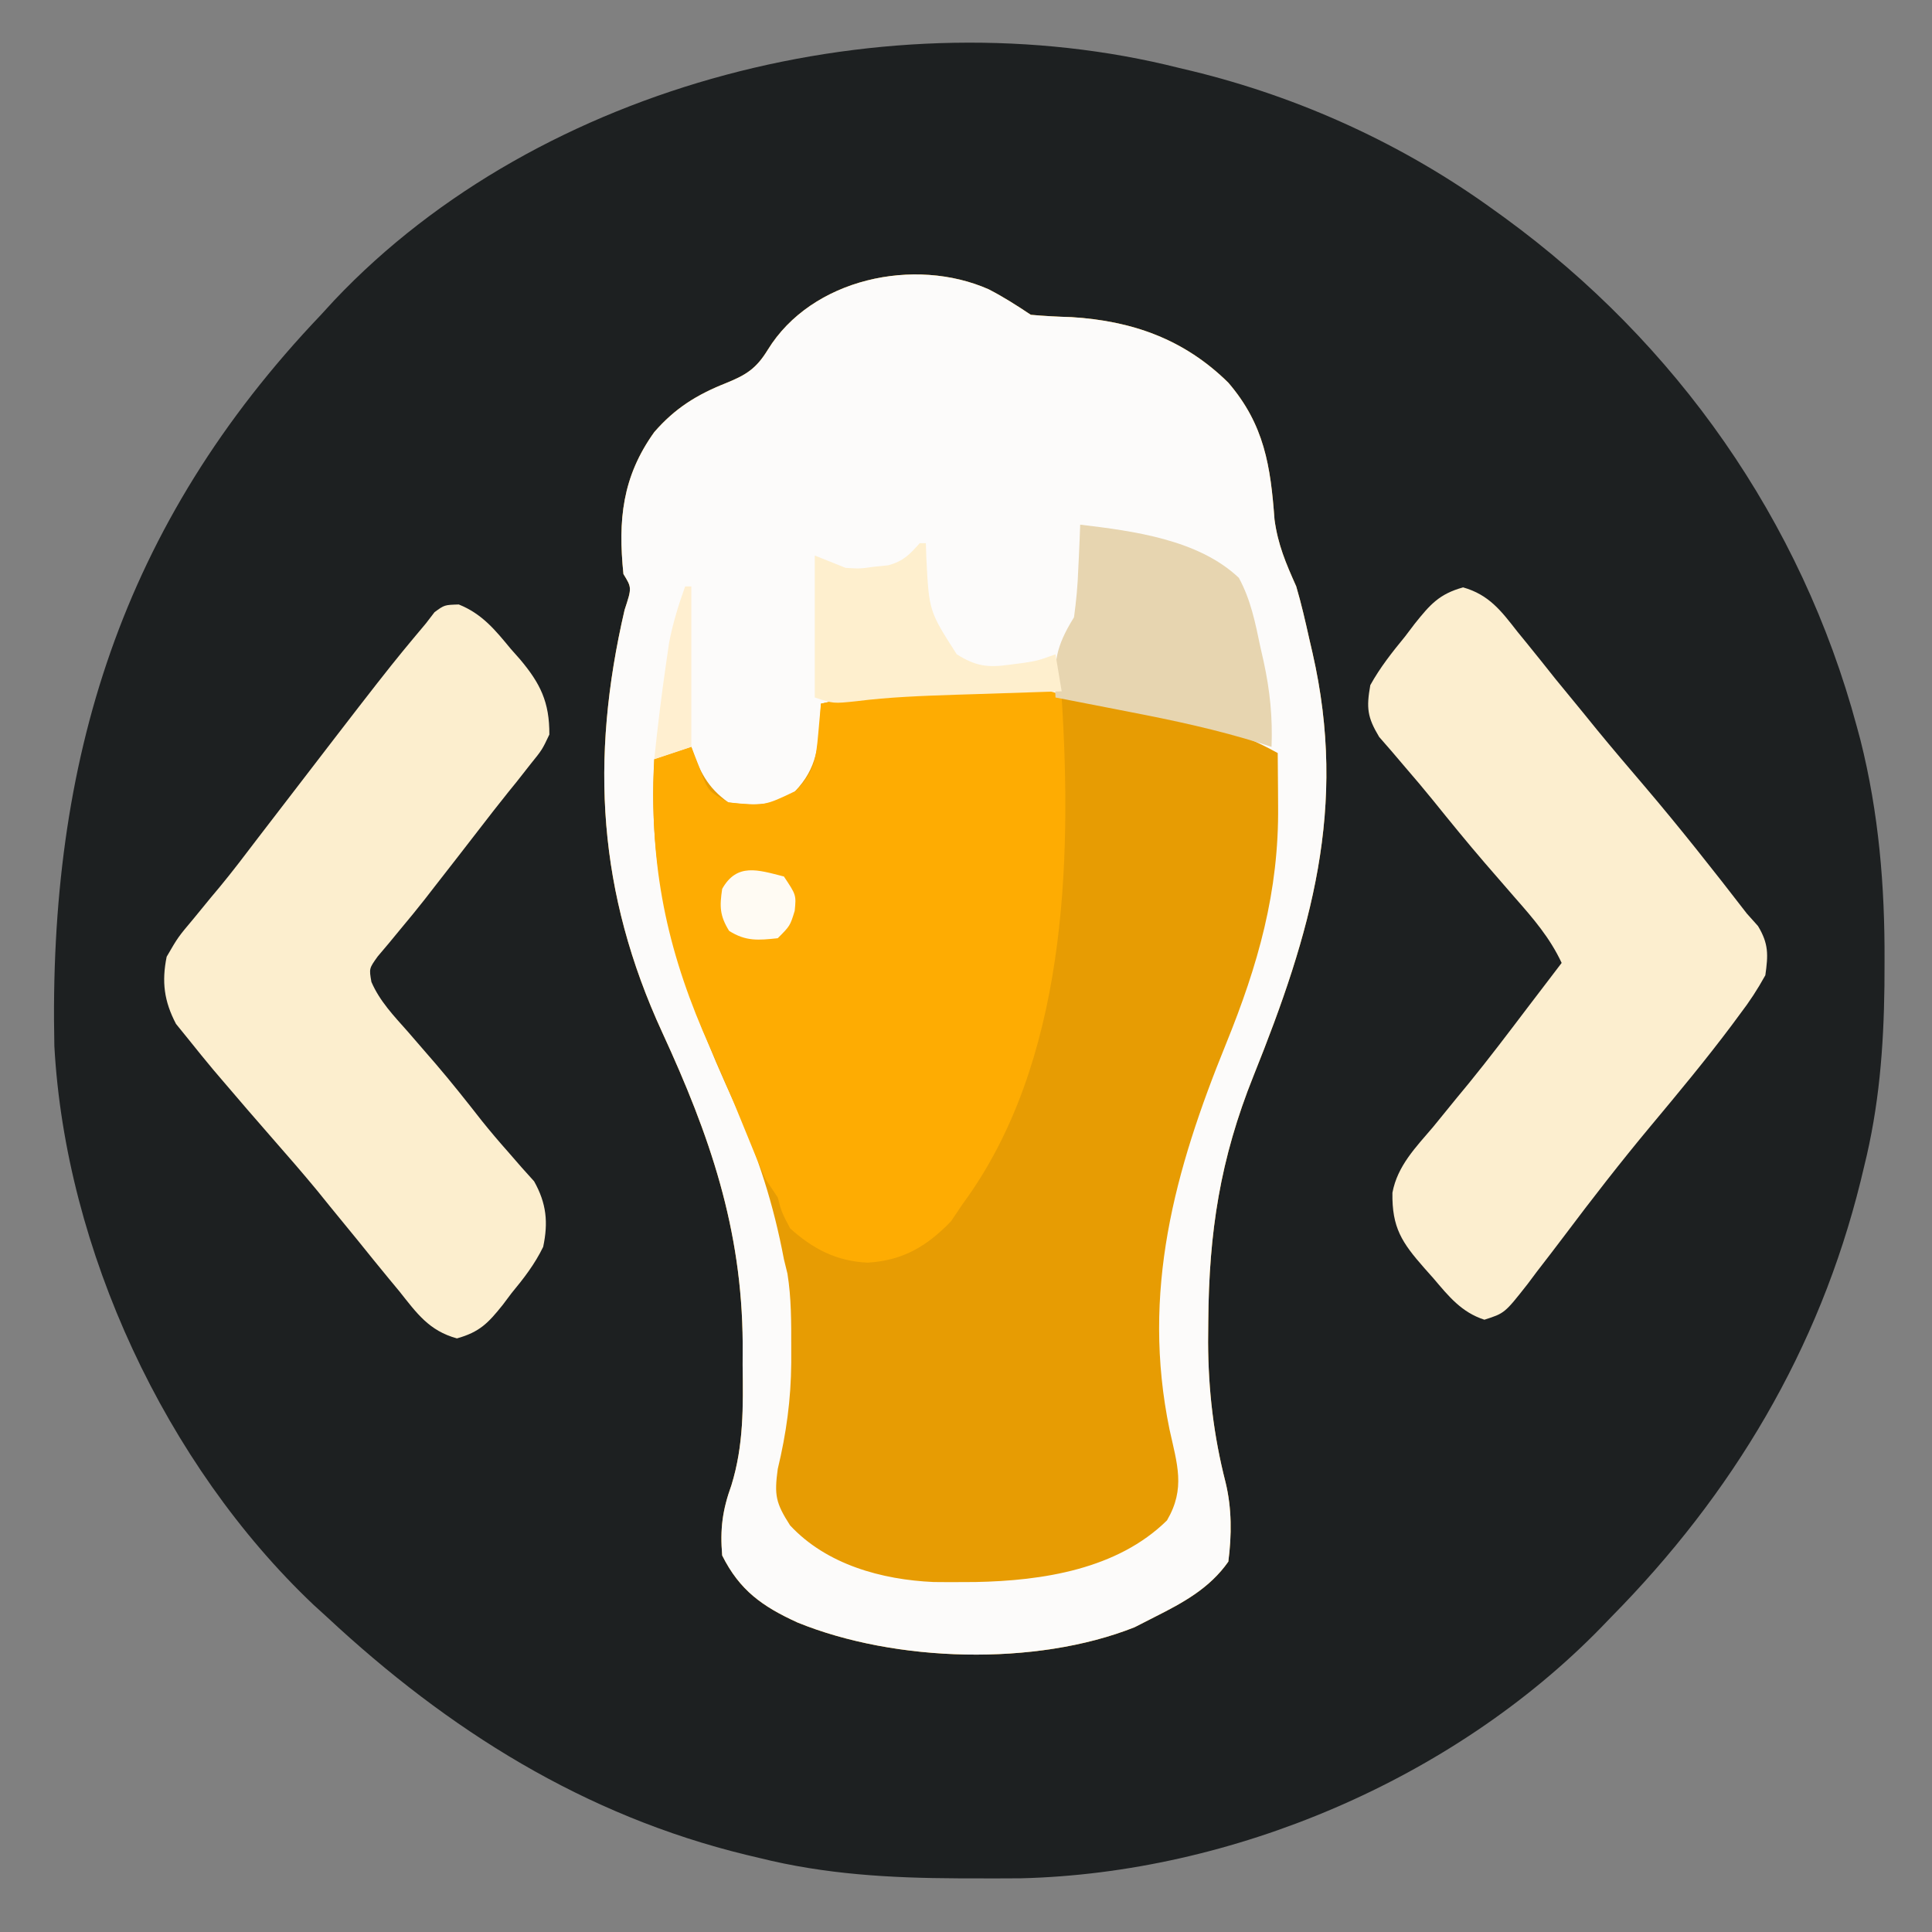
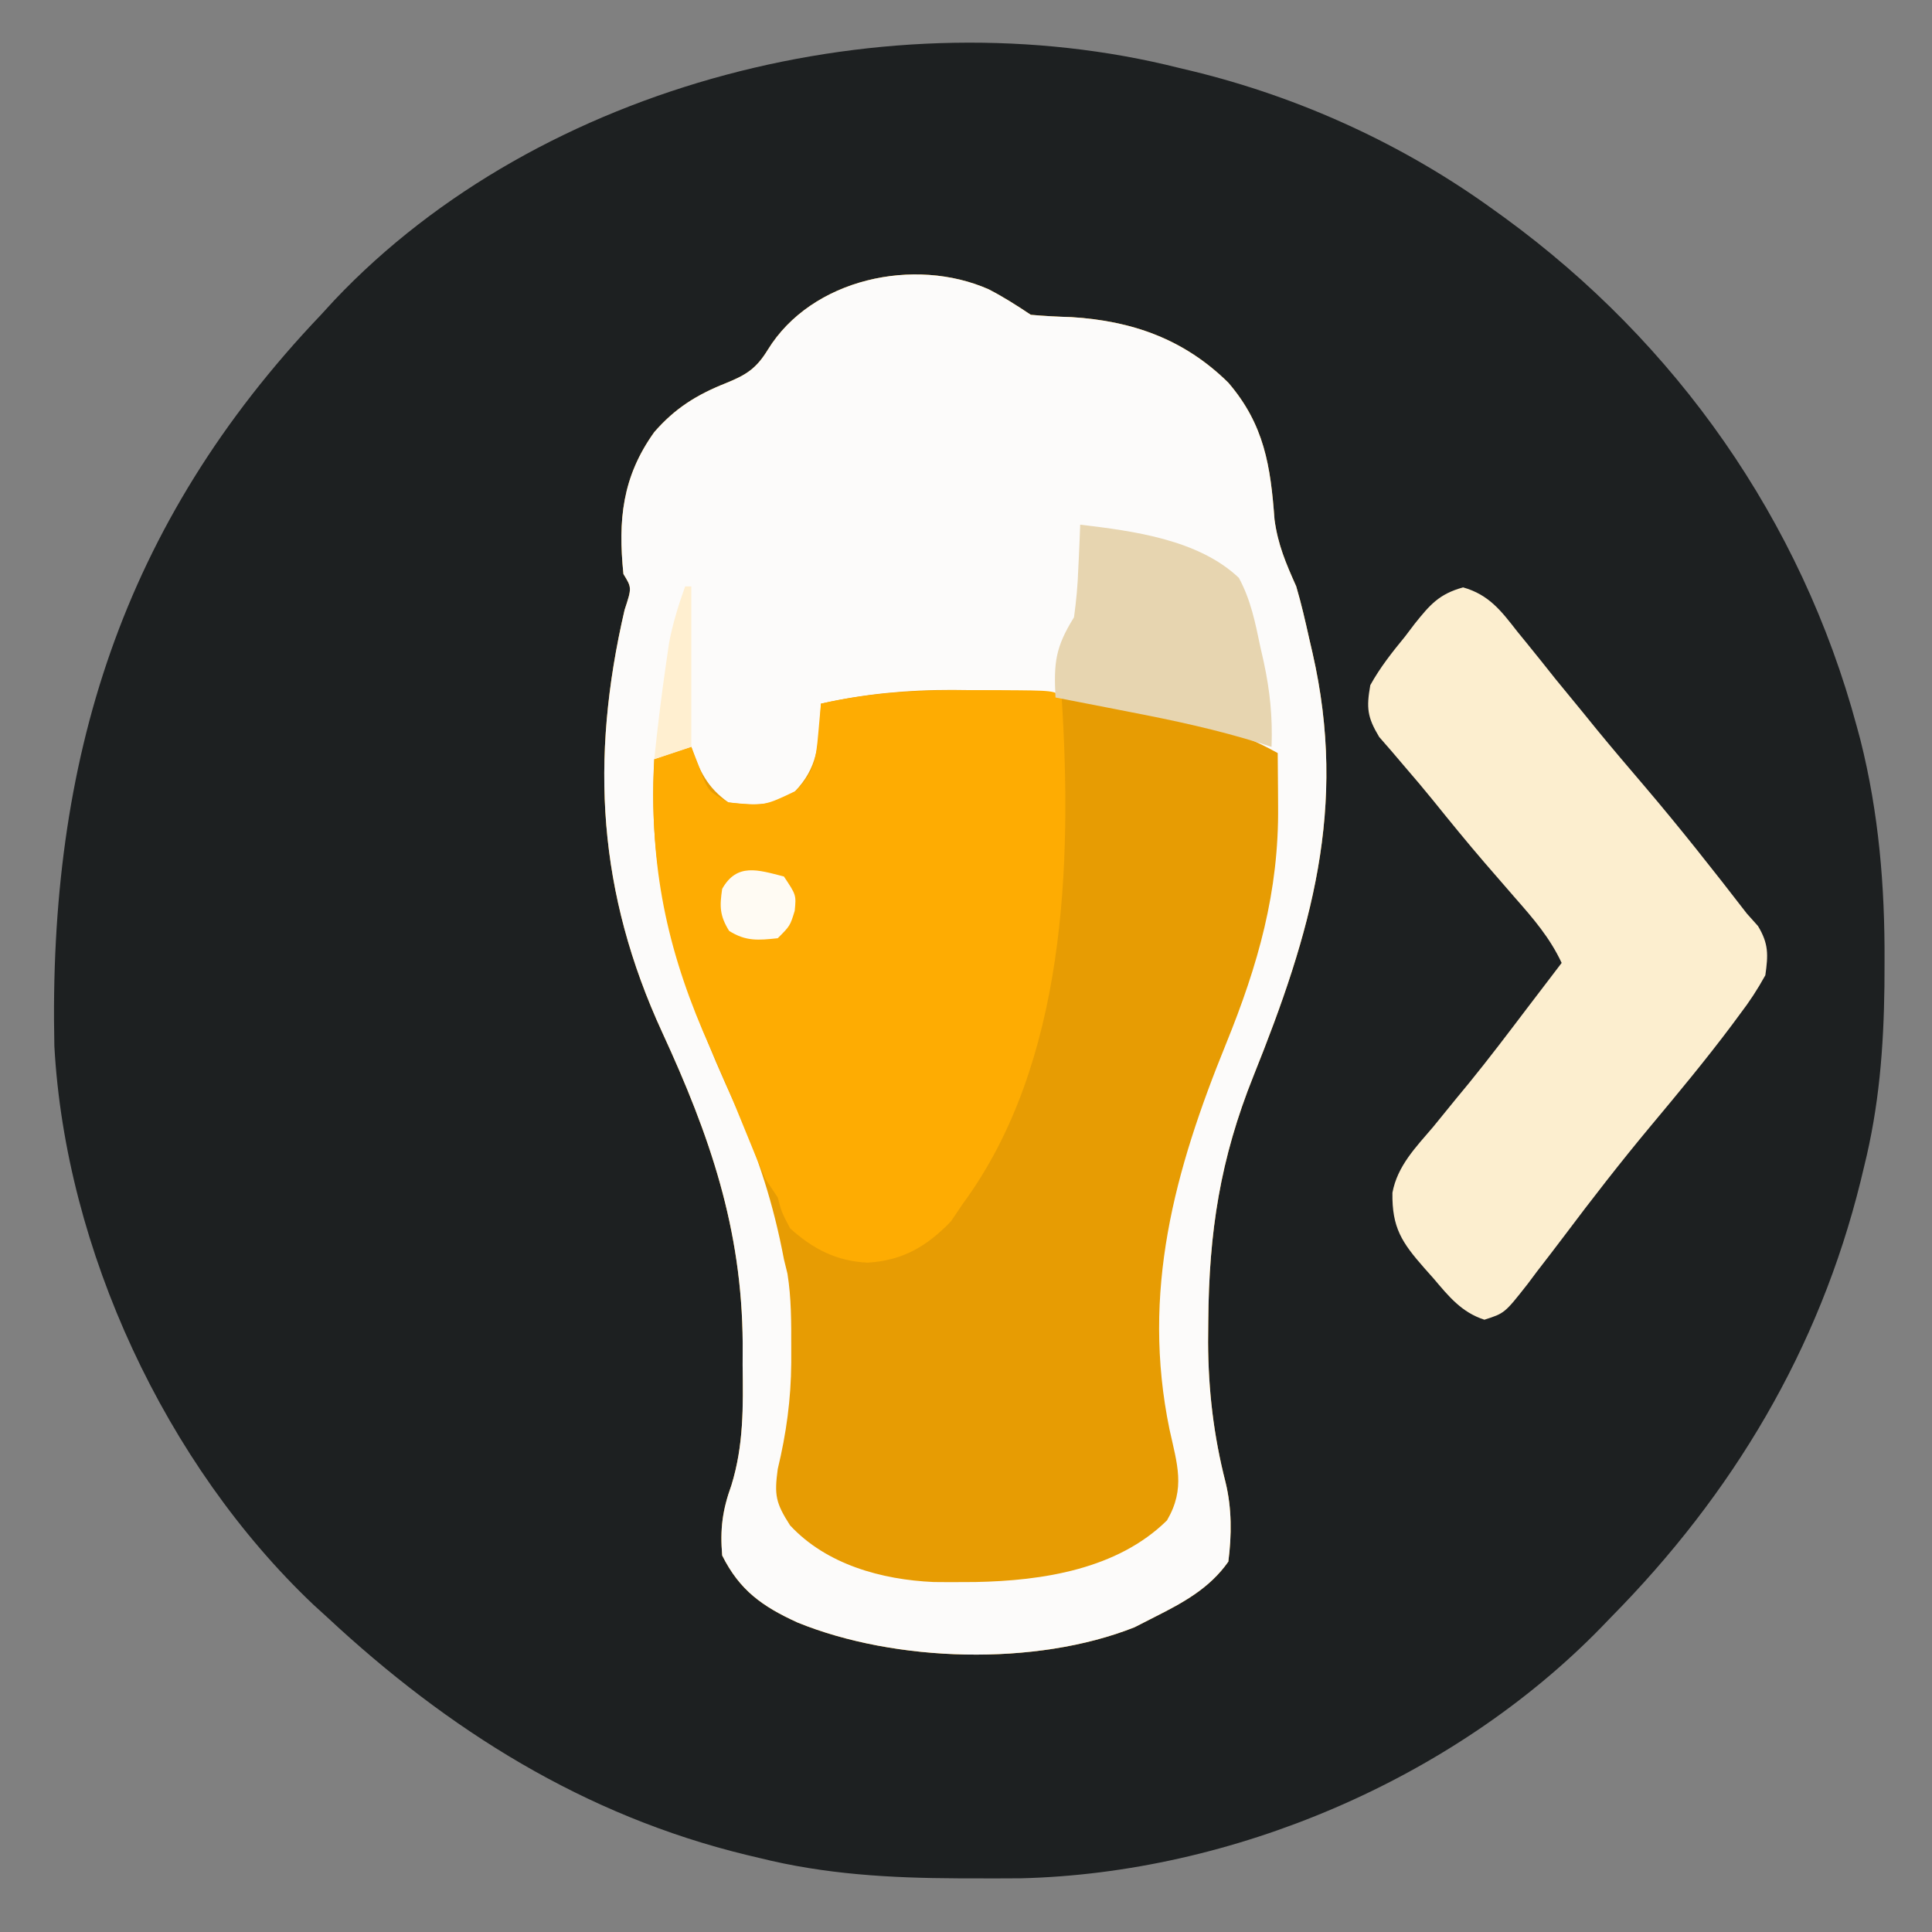
<svg xmlns="http://www.w3.org/2000/svg" version="1.1" width="313" height="313">
  <rect width="100%" height="100%" fill="#808080" stroke="none" />
  <path d="M0 0 C0.678 0.161 1.355 0.322 2.054 0.488 C19.621 4.751 36.365 12.397 51 23 C51.569 23.409 52.138 23.819 52.724 24.241 C80.607 44.582 100.815 73.306 109.812 106.688 C110.008 107.411 110.203 108.134 110.404 108.878 C113.388 120.717 114.368 132.57 114.312 144.75 C114.307 146.064 114.301 147.378 114.295 148.732 C114.17 158.781 113.428 168.25 111 178 C110.817 178.763 110.635 179.527 110.446 180.313 C103.692 207.678 89.682 231.065 70 251 C69.454 251.566 68.908 252.133 68.345 252.717 C44.358 277.302 8.631 292.471 -25.637 293.301 C-28.322 293.32 -31.003 293.327 -33.688 293.312 C-34.389 293.311 -35.091 293.309 -35.814 293.307 C-46.781 293.259 -57.327 292.666 -68 290 C-68.679 289.839 -69.358 289.678 -70.058 289.512 C-96.357 283.129 -118.37 269.291 -138 251 C-138.73 250.336 -139.459 249.672 -140.211 248.988 C-164.172 226.281 -180.384 191.48 -182.193 158.481 C-183.194 112.215 -171.306 73.911 -139 40 C-138.283 39.219 -137.567 38.438 -136.828 37.633 C-103.325 2.24 -46.784 -11.784 0 0 Z " fill="#1d2021" transform="translate(191,11)" />
  <path d="M0 0 C2.407 1.243 4.55 2.616 6.812 4.125 C8.995 4.324 11.185 4.437 13.375 4.5 C23.24 5.099 31.68 8.084 38.812 15.125 C44.657 21.931 45.658 28.661 46.293 37.293 C46.849 41.393 48.133 44.36 49.812 48.125 C50.647 50.952 51.298 53.811 51.938 56.688 C52.191 57.781 52.191 57.781 52.449 58.896 C58.178 83.955 52.233 104.144 42.89 127.423 C37.473 140.929 35.666 152.733 35.562 167.25 C35.548 168.895 35.548 168.895 35.534 170.574 C35.565 178.369 36.43 185.715 38.361 193.27 C39.39 197.495 39.368 201.831 38.812 206.125 C35.768 210.461 31.486 212.773 26.812 215.125 C25.235 215.929 25.235 215.929 23.625 216.75 C7.6 223.125 -15.193 222.421 -30.977 215.988 C-36.633 213.405 -40.342 210.816 -43.188 205.125 C-43.546 200.821 -43.153 197.795 -41.691 193.738 C-39.696 187.275 -39.784 181.027 -39.875 174.312 C-39.872 173.131 -39.869 171.95 -39.865 170.732 C-39.977 152.15 -45.219 137.045 -52.889 120.404 C-63.301 97.809 -64.641 76.228 -59 51.938 C-57.819 48.342 -57.819 48.342 -59.188 46.125 C-60.078 37.374 -59.384 30.373 -54.188 23.125 C-50.814 19.249 -47.311 17.073 -42.562 15.188 C-39.277 13.853 -37.668 12.838 -35.812 9.812 C-28.703 -1.778 -11.981 -5.31 0 0 Z " fill="#E79C03" transform="translate(160.188,46.875)" />
  <path d="M0 0 C2.407 1.243 4.55 2.616 6.812 4.125 C8.995 4.324 11.185 4.437 13.375 4.5 C23.24 5.099 31.68 8.084 38.812 15.125 C44.657 21.931 45.658 28.661 46.293 37.293 C46.849 41.393 48.133 44.36 49.812 48.125 C50.647 50.952 51.298 53.811 51.938 56.688 C52.191 57.781 52.191 57.781 52.449 58.896 C58.178 83.955 52.233 104.144 42.89 127.423 C37.473 140.929 35.666 152.733 35.562 167.25 C35.548 168.895 35.548 168.895 35.534 170.574 C35.565 178.369 36.43 185.715 38.361 193.27 C39.39 197.495 39.368 201.831 38.812 206.125 C35.768 210.461 31.486 212.773 26.812 215.125 C25.235 215.929 25.235 215.929 23.625 216.75 C7.6 223.125 -15.193 222.421 -30.977 215.988 C-36.633 213.405 -40.342 210.816 -43.188 205.125 C-43.546 200.821 -43.153 197.795 -41.691 193.738 C-39.696 187.275 -39.784 181.027 -39.875 174.312 C-39.872 173.131 -39.869 171.95 -39.865 170.732 C-39.977 152.15 -45.219 137.045 -52.889 120.404 C-63.301 97.809 -64.641 76.228 -59 51.938 C-57.819 48.342 -57.819 48.342 -59.188 46.125 C-60.078 37.374 -59.384 30.373 -54.188 23.125 C-50.814 19.249 -47.311 17.073 -42.562 15.188 C-39.277 13.853 -37.668 12.838 -35.812 9.812 C-28.703 -1.778 -11.981 -5.31 0 0 Z M-27.188 67.125 C-27.241 68.2 -27.241 68.2 -27.296 69.296 C-27.603 74.746 -28.028 78.217 -32.188 82.125 C-35.387 83.725 -38.715 83.621 -42.188 83.125 C-45.599 80.701 -46.88 78.046 -48.188 74.125 C-50.167 74.785 -52.148 75.445 -54.188 76.125 C-55.473 96.962 -49.701 113.346 -41.099 132.134 C-37.38 140.354 -34.858 148.261 -33.188 157.125 C-32.998 157.9 -32.809 158.674 -32.613 159.473 C-31.98 163.417 -31.997 167.324 -32 171.312 C-31.999 172.161 -31.999 173.009 -31.998 173.884 C-32.048 179.858 -32.791 185.318 -34.188 191.125 C-34.759 195.367 -34.521 196.604 -32.188 200.25 C-26.299 206.586 -17.357 209.054 -8.926 209.426 C-7.451 209.445 -5.975 209.448 -4.5 209.438 C-3.718 209.433 -2.937 209.429 -2.131 209.425 C8.708 209.216 20.84 207.363 28.875 199.438 C31.91 194.249 30.518 190.346 29.281 184.699 C24.684 162.425 30.083 142.789 38.433 122.251 C43.636 109.434 47.021 97.609 46.875 83.688 C46.87 82.861 46.866 82.034 46.861 81.182 C46.85 79.163 46.832 77.144 46.812 75.125 C40.565 71.662 34.657 69.9 27.688 68.438 C26.725 68.225 25.762 68.013 24.77 67.795 C15.571 65.79 7.046 64.943 -2.375 64.938 C-3.544 64.925 -4.712 64.913 -5.916 64.9 C-13.229 64.888 -20.049 65.523 -27.188 67.125 Z " fill="#FCFBFA" transform="translate(160.188,46.875)" />
  <path d="M0 0 C1.23 0.001 2.46 0.001 3.727 0.002 C12.734 0.047 12.734 0.047 13.875 1.188 C15.592 28.184 14.533 60.552 -2.125 83.188 C-2.764 84.136 -3.404 85.085 -4.062 86.062 C-8.048 90.169 -11.875 92.397 -17.562 92.75 C-22.614 92.508 -26.394 90.552 -30.125 87.188 C-31.5 84.562 -31.5 84.562 -32.125 82.188 C-32.785 81.198 -33.445 80.207 -34.125 79.188 C-35.242 76.593 -36.323 73.996 -37.375 71.375 C-39.568 65.949 -41.839 60.584 -44.25 55.25 C-50.543 40.432 -52.927 27.259 -52.125 11.188 C-50.145 10.527 -48.165 9.867 -46.125 9.188 C-45.692 10.301 -45.259 11.415 -44.812 12.562 C-43.426 16.363 -43.426 16.363 -40.125 18.188 C-34.306 18.768 -34.306 18.768 -29.188 16.312 C-26.199 13.233 -25.938 11.246 -25.562 7.062 C-25.417 5.438 -25.271 3.812 -25.125 2.188 C-16.693 0.285 -8.624 -0.089 0 0 Z " fill="#FEAC02" transform="translate(158.125,111.812)" />
-   <path d="M0 0 C3.772 1.511 5.901 4.137 8.422 7.195 C8.916 7.752 9.409 8.309 9.918 8.883 C13.197 12.782 14.702 15.8 14.672 21.07 C13.512 23.527 13.512 23.527 11.609 25.883 C10.877 26.815 10.145 27.747 9.391 28.707 C8.967 29.23 8.542 29.752 8.105 30.291 C6.464 32.328 4.864 34.394 3.266 36.465 C0.898 39.531 -1.476 42.59 -3.863 45.641 C-4.424 46.364 -4.985 47.088 -5.563 47.833 C-6.802 49.404 -8.069 50.954 -9.355 52.487 C-10.33 53.669 -10.33 53.669 -11.324 54.875 C-11.923 55.584 -12.522 56.293 -13.138 57.023 C-14.536 58.978 -14.536 58.978 -14.155 61.152 C-12.803 64.288 -10.506 66.666 -8.266 69.195 C-7.257 70.36 -6.249 71.525 -5.242 72.691 C-4.745 73.265 -4.248 73.838 -3.735 74.429 C-1.154 77.44 1.302 80.546 3.746 83.668 C5.101 85.358 6.504 87.009 7.941 88.629 C8.677 89.476 9.414 90.323 10.172 91.195 C10.842 91.94 11.512 92.685 12.203 93.453 C14.212 97.033 14.507 100.12 13.672 104.07 C12.307 106.882 10.534 109.171 8.547 111.57 C7.835 112.518 7.835 112.518 7.109 113.484 C4.76 116.418 3.38 117.872 -0.301 118.902 C-4.83 117.657 -6.783 114.852 -9.641 111.258 C-10.21 110.571 -10.78 109.884 -11.367 109.176 C-13.038 107.154 -14.685 105.115 -16.328 103.07 C-17.828 101.237 -19.328 99.403 -20.828 97.57 C-21.529 96.703 -22.231 95.835 -22.953 94.941 C-25.298 92.107 -27.702 89.337 -30.128 86.573 C-32.886 83.426 -35.615 80.256 -38.328 77.07 C-38.81 76.506 -39.291 75.941 -39.788 75.359 C-41.096 73.803 -42.369 72.219 -43.641 70.633 C-44.359 69.747 -45.077 68.862 -45.816 67.949 C-47.753 64.26 -48.144 61.108 -47.328 57.07 C-45.492 53.902 -45.492 53.902 -42.953 50.883 C-42.023 49.748 -41.093 48.612 -40.164 47.477 C-39.688 46.908 -39.212 46.34 -38.722 45.754 C-36.598 43.188 -34.594 40.534 -32.578 37.883 C-11.394 10.298 -11.394 10.298 -5.328 3.07 C-4.868 2.471 -4.408 1.871 -3.934 1.254 C-2.328 0.07 -2.328 0.07 0 0 Z " fill="#FCEECE" transform="translate(74.328,97.93)" />
  <path d="M0 0 C4.208 1.192 6.186 3.828 8.777 7.152 C9.299 7.791 9.82 8.43 10.357 9.088 C11.909 10.993 13.437 12.915 14.965 14.84 C16.483 16.696 18.004 18.55 19.527 20.402 C20.243 21.284 20.958 22.166 21.695 23.074 C24.206 26.134 26.77 29.143 29.34 32.152 C35.082 38.892 40.556 45.831 45.965 52.84 C46.563 53.509 47.161 54.178 47.777 54.867 C49.51 57.746 49.434 59.529 48.965 62.84 C47.675 65.161 46.438 67.068 44.84 69.152 C44.397 69.751 43.954 70.35 43.497 70.968 C39.307 76.557 34.846 81.928 30.369 87.288 C25.541 93.08 20.931 99.015 16.403 105.044 C14.938 106.988 13.455 108.915 11.965 110.84 C11.46 111.515 10.954 112.19 10.434 112.886 C6.728 117.596 6.728 117.596 3.449 118.645 C-0.271 117.44 -2.329 114.858 -4.785 111.965 C-5.526 111.131 -5.526 111.131 -6.281 110.281 C-9.925 106.138 -11.539 103.731 -11.451 98.074 C-10.638 93.705 -7.66 90.708 -4.848 87.402 C-3.569 85.834 -2.292 84.265 -1.016 82.695 C-0.03 81.501 -0.03 81.501 0.975 80.283 C4.192 76.333 7.263 72.274 10.34 68.215 C11.431 66.785 12.522 65.355 13.613 63.926 C14.389 62.907 15.165 61.889 15.965 60.84 C14.062 56.76 11.356 53.634 8.402 50.277 C7.312 49.022 6.222 47.765 5.133 46.508 C4.594 45.887 4.056 45.266 3.501 44.626 C0.627 41.284 -2.157 37.87 -4.922 34.438 C-6.375 32.651 -7.859 30.889 -9.367 29.148 C-10.103 28.283 -10.839 27.419 -11.598 26.527 C-12.259 25.768 -12.92 25.009 -13.602 24.227 C-15.523 21.028 -15.688 19.53 -15.035 15.84 C-13.447 12.968 -11.487 10.498 -9.41 7.965 C-8.888 7.276 -8.366 6.588 -7.828 5.879 C-5.344 2.787 -3.887 1.076 0 0 Z " fill="#FCEECF" transform="translate(237.035,95.16)" />
  <path d="M0 0 C8.604 1.022 19.15 2.406 25.703 8.613 C27.639 12.177 28.363 15.863 29.188 19.812 C29.453 20.985 29.453 20.985 29.725 22.182 C30.744 26.891 31.186 31.184 31 36 C30.43 35.815 29.861 35.629 29.274 35.438 C22.224 33.225 15.125 31.708 7.875 30.312 C6.154 29.975 6.154 29.975 4.398 29.631 C1.6 29.083 -1.2 28.539 -4 28 C-4.289 22.312 -4.018 19.867 -1 15 C-0.638 12.331 -0.402 9.86 -0.312 7.188 C-0.278 6.495 -0.244 5.802 -0.209 5.088 C-0.127 3.392 -0.062 1.696 0 0 Z " fill="#E7D5B0" transform="translate(175,85)" />
-   <path d="M0 0 C0.33 0 0.66 0 1 0 C1.026 0.797 1.052 1.593 1.078 2.414 C1.512 11.001 1.512 11.001 6 18 C9.061 19.931 11.004 20.187 14.562 19.688 C15.327 19.588 16.091 19.489 16.879 19.387 C19.178 19.019 19.178 19.019 22 18 C22.495 20.97 22.495 20.97 23 24 C22.199 24.025 21.398 24.05 20.573 24.076 C16.902 24.193 13.232 24.315 9.562 24.438 C7.672 24.496 7.672 24.496 5.744 24.557 C0.392 24.738 -4.907 24.927 -10.223 25.598 C-14 26 -14 26 -17 25 C-17 17.41 -17 9.82 -17 2 C-14.525 2.99 -14.525 2.99 -12 4 C-9.657 4.142 -9.657 4.142 -7.375 3.812 C-6.242 3.698 -6.242 3.698 -5.086 3.582 C-2.63 2.897 -1.67 1.878 0 0 Z " fill="#FEEFCE" transform="translate(149,88)" />
  <path d="M0 0 C2 3 2 3 1.75 5.562 C1 8 1 8 -1 10 C-4.137 10.334 -6.166 10.528 -8.875 8.812 C-10.407 6.345 -10.428 4.855 -10 2 C-7.597 -2.241 -4.215 -1.073 0 0 Z " fill="#FFFBF3" transform="translate(127,142)" />
  <path d="M0 0 C0.33 0 0.66 0 1 0 C1 8.58 1 17.16 1 26 C-0.98 26.66 -2.96 27.32 -5 28 C-4.466 22.752 -3.823 17.532 -3.062 12.312 C-2.909 11.257 -2.756 10.201 -2.598 9.113 C-1.99 5.949 -1.086 3.03 0 0 Z " fill="#FFEFD0" transform="translate(111,95)" />
  <path d="" fill="#FFFFD5" transform="translate(0,0)" />
  <path d="" fill="#FFFFFF" transform="translate(0,0)" />
  <path d="" fill="#FFFFFF" transform="translate(0,0)" />
  <path d="" fill="#FFFFD5" transform="translate(0,0)" />
  <path d="" fill="#FFFFFF" transform="translate(0,0)" />
</svg>